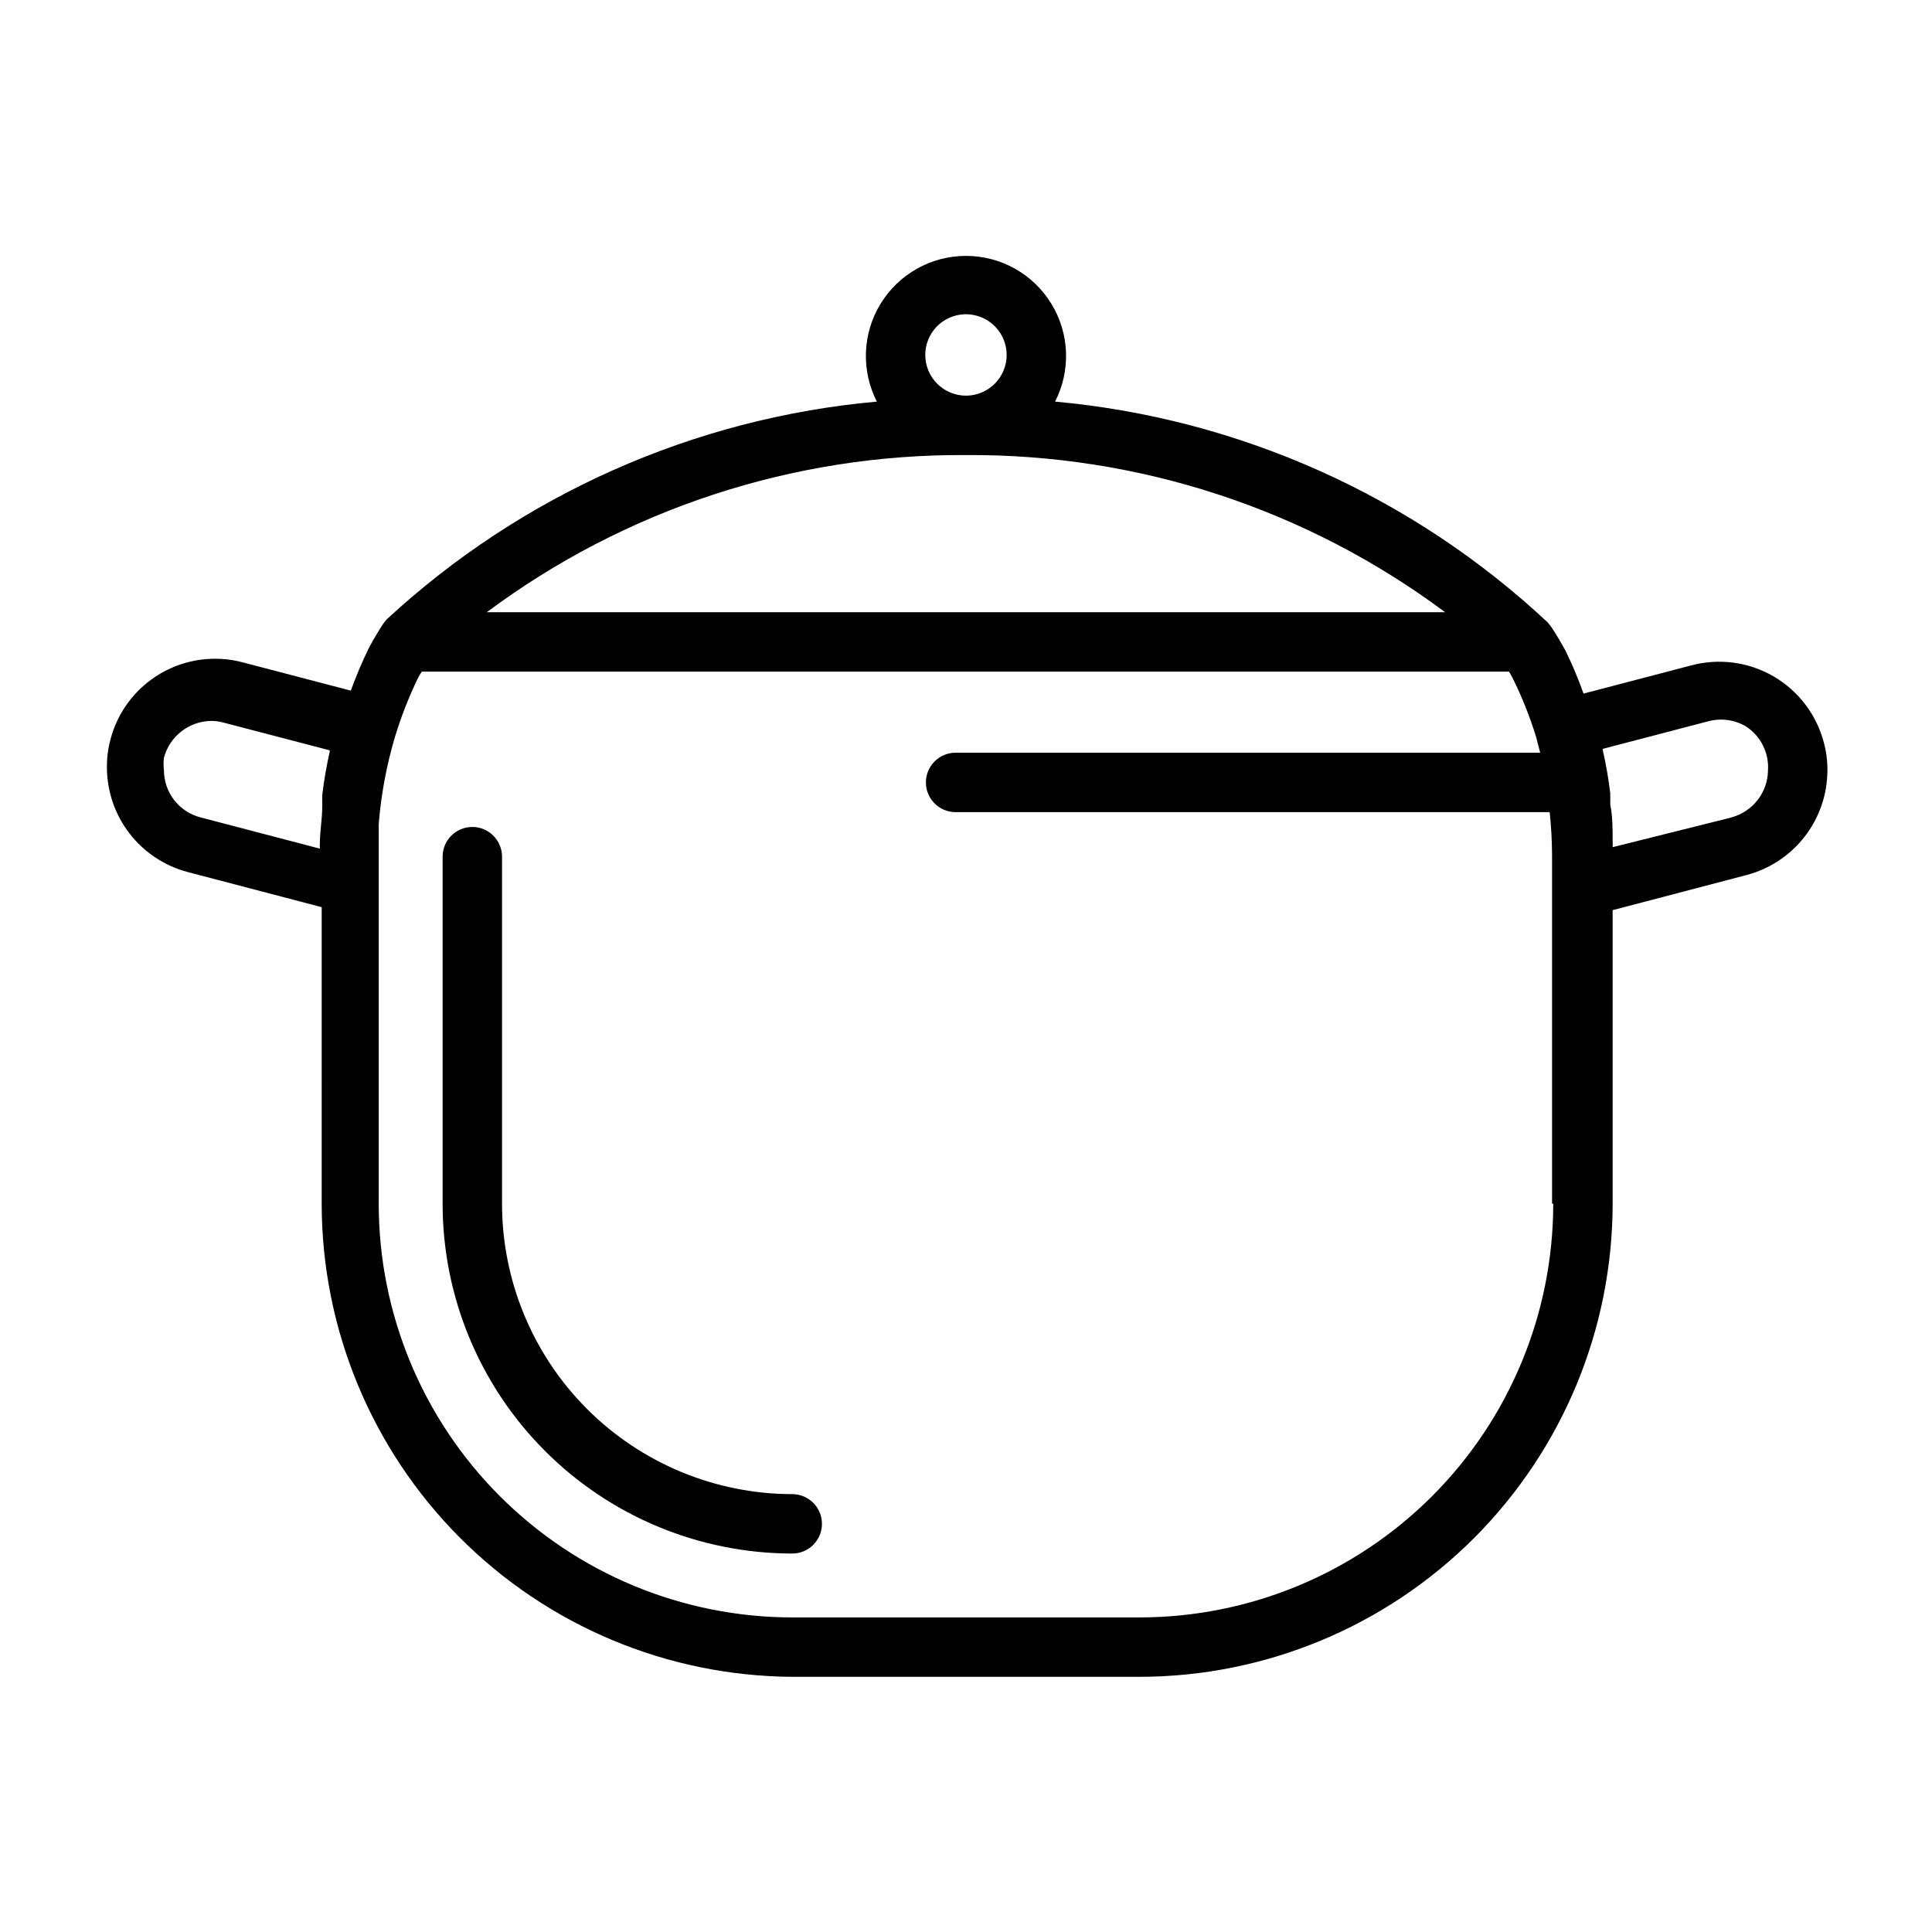
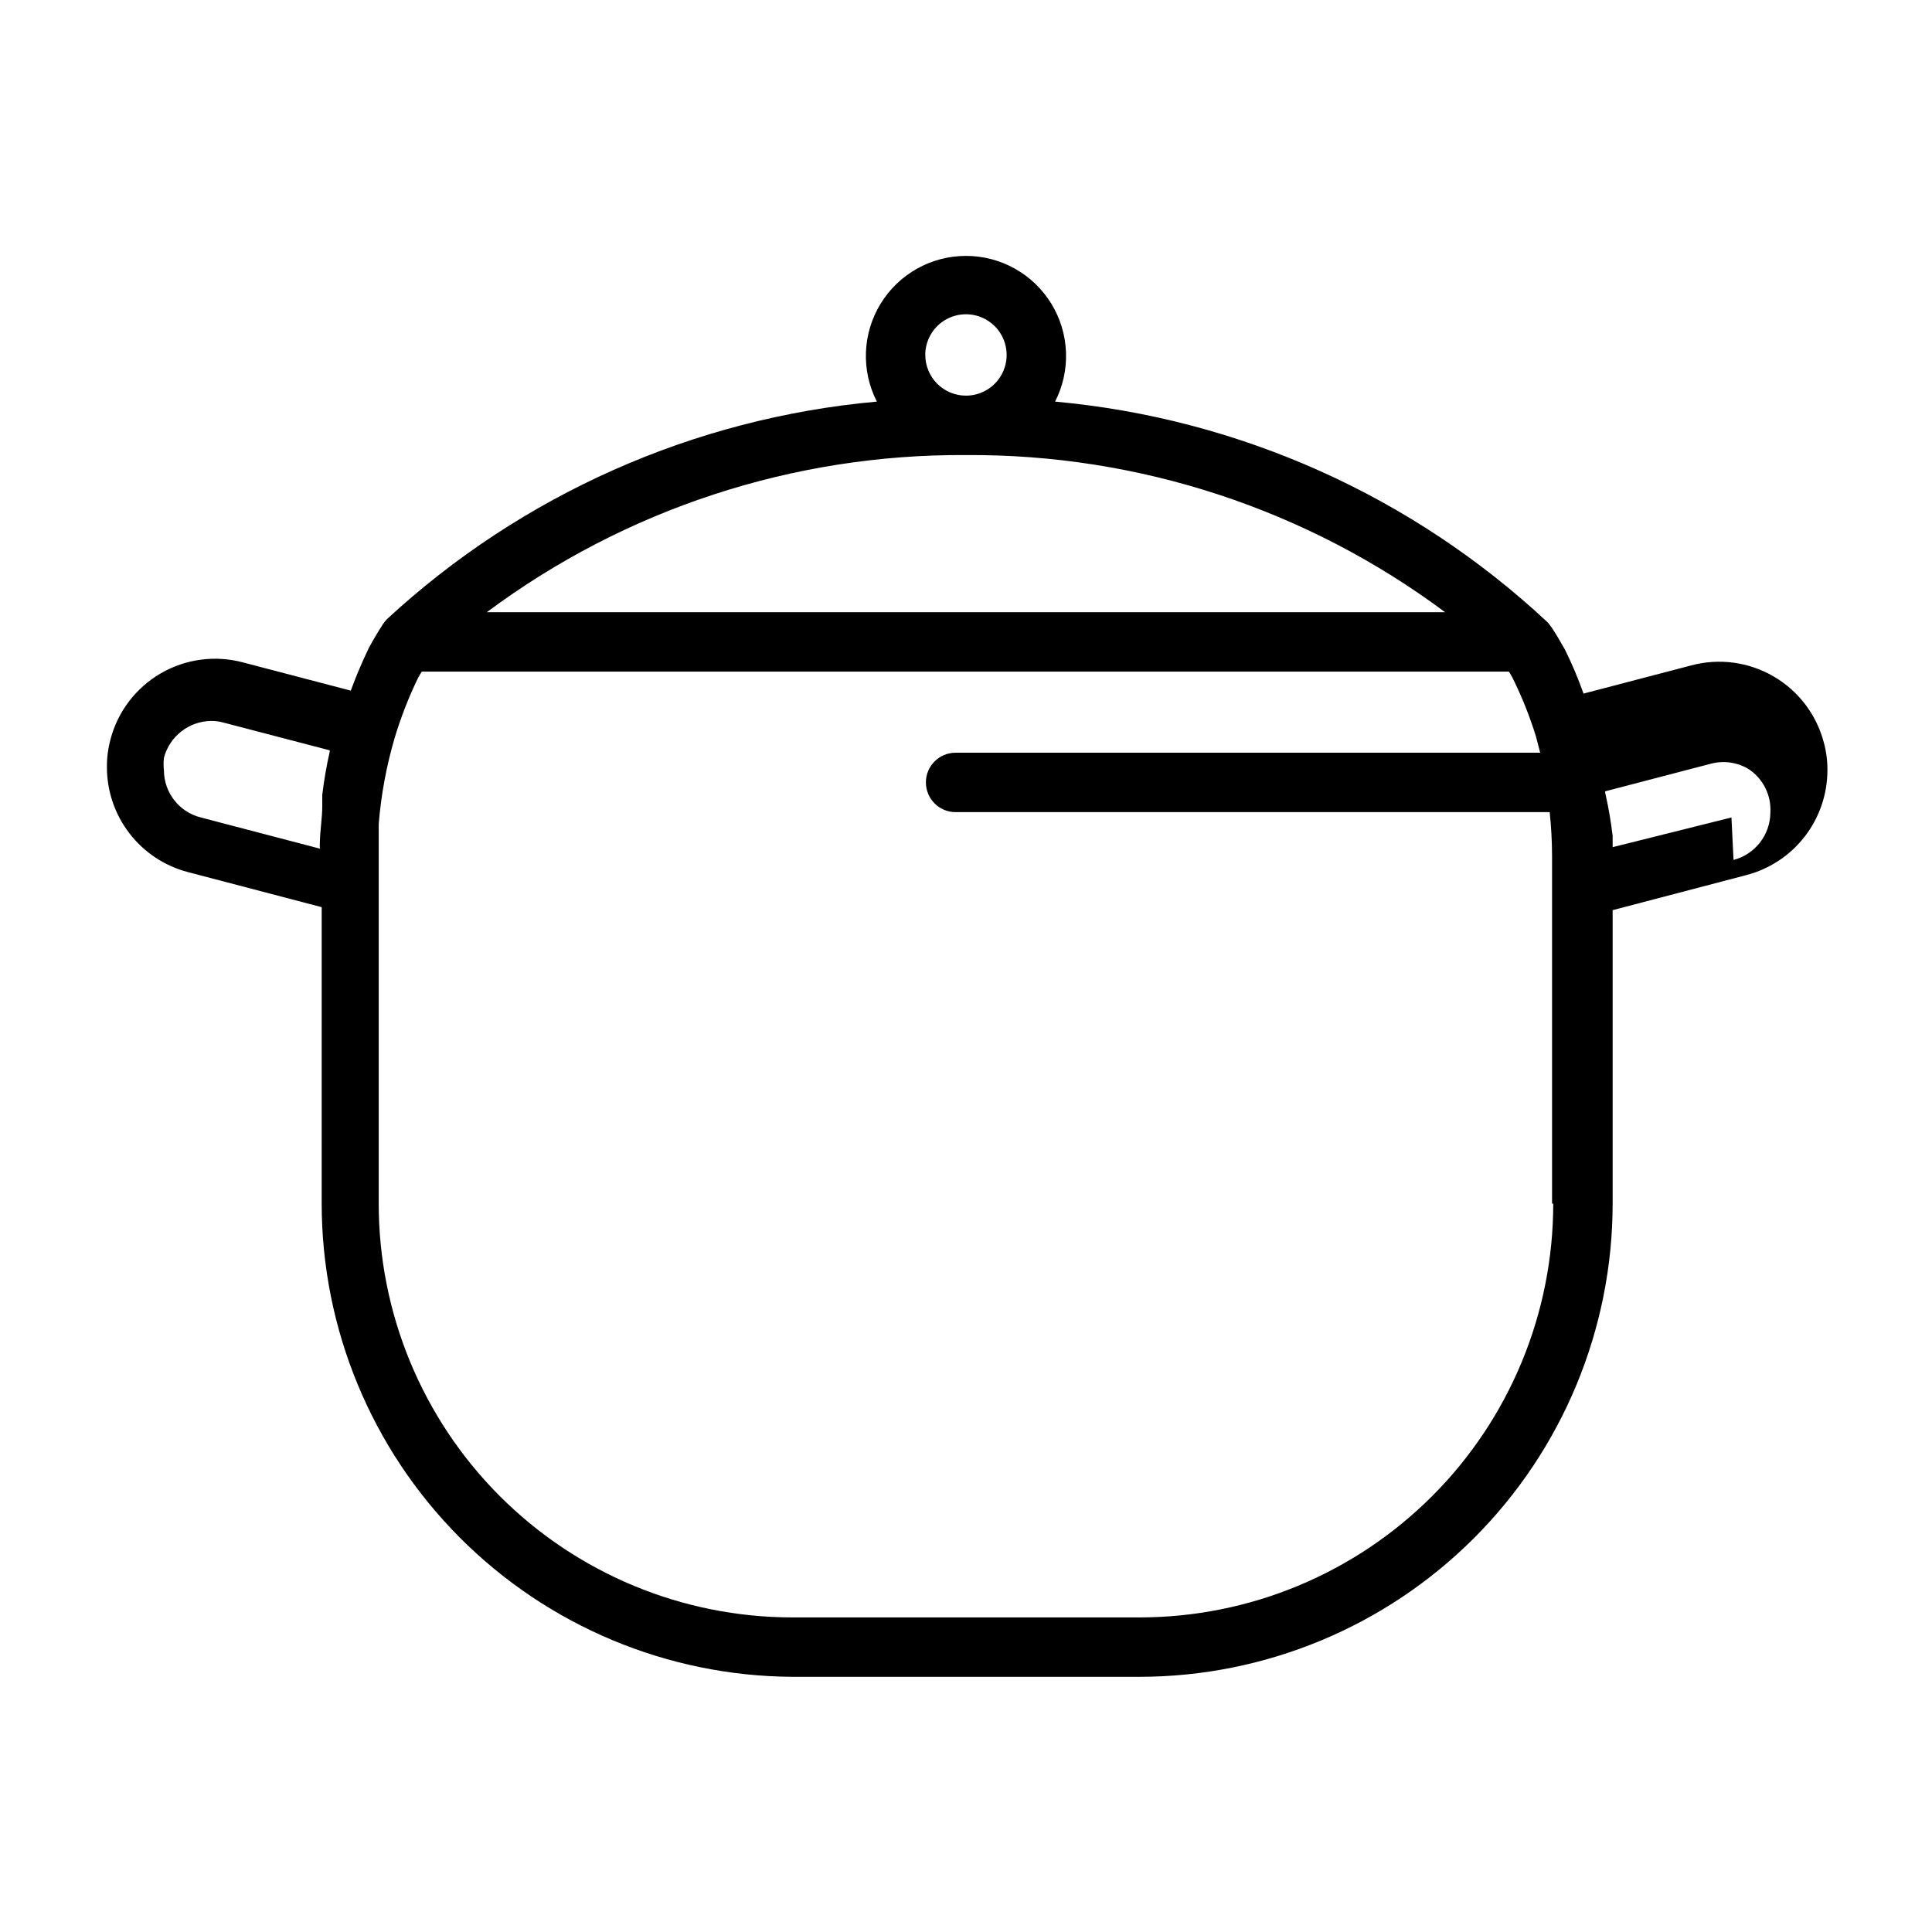
<svg xmlns="http://www.w3.org/2000/svg" fill="#000000" width="800px" height="800px" version="1.1" viewBox="144 144 512 512">
  <g>
-     <path d="m353.95 539.96c-20.402-0.023-39.965-8.145-54.387-22.578-14.422-14.438-22.52-34.008-22.52-54.41v-91.945c0-4.348-3.527-7.875-7.875-7.875-4.348 0-7.871 3.527-7.871 7.875v91.945c0 24.578 9.758 48.152 27.133 65.543 17.375 17.387 40.941 27.168 65.52 27.188 4.348 0 7.875-3.523 7.875-7.871 0-4.348-3.527-7.871-7.875-7.871z" />
-     <path d="m627.34 340.8c-1.922-7.383-6.711-13.691-13.301-17.535-6.59-3.84-14.438-4.898-21.809-2.934l-28.574 7.477-0.004 0.004c-1.395-3.949-3.023-7.816-4.879-11.574-1.102-1.969-2.281-4.016-3.543-5.902l-0.395-0.551-0.707-0.867c-35.797-33.461-81.719-54.043-130.52-58.488 4.211-8.223 3.836-18.047-0.984-25.926-4.82-7.883-13.391-12.688-22.629-12.688s-17.812 4.805-22.633 12.688c-4.82 7.879-5.191 17.703-0.984 25.926-48.48 4.363-94.152 24.652-129.89 57.703l-0.707 0.867-0.395 0.551c-1.258 1.969-2.441 3.938-3.621 6.141v-0.004c-1.793 3.695-3.394 7.481-4.801 11.336l-28.574-7.477c-7.359-1.969-15.203-0.922-21.789 2.902-6.59 3.828-11.383 10.117-13.32 17.484-0.648 2.414-0.965 4.902-0.945 7.402 0.004 6.356 2.113 12.531 6.004 17.559 3.887 5.031 9.336 8.625 15.488 10.227l35.426 9.289-0.004 78.566c0.02 33.129 13.141 64.906 36.5 88.398 23.363 23.492 55.062 36.793 88.191 37h92.105c33.238-0.039 65.102-13.27 88.598-36.777 23.496-23.512 36.703-55.383 36.723-88.621v-77.777l35.426-9.289c6.152-1.602 11.598-5.199 15.484-10.227 3.891-5.027 6.004-11.207 6.008-17.562 0.023-2.473-0.293-4.938-0.945-7.32zm-238.13-102.34c-0.16-4.394 2.363-8.445 6.375-10.238 4.016-1.797 8.719-0.973 11.883 2.078 3.168 3.051 4.164 7.719 2.523 11.797-1.645 4.078-5.602 6.75-9.996 6.754-2.863 0-5.606-1.137-7.629-3.16-2.019-2.019-3.156-4.766-3.156-7.625zm10.785 26.137c45.727-0.305 90.305 14.316 126.97 41.641h-253.95c36.668-27.324 81.246-41.945 126.98-41.641zm-212.55 83.52c-0.133-1.098-0.133-2.207 0-3.305 1.516-5.691 6.629-9.68 12.516-9.762 1.148-0.004 2.285 0.156 3.387 0.473l28.023 7.32c0.039 0.129 0.039 0.266 0 0.395-0.852 3.766-1.508 7.578-1.969 11.414v2.992c0 3.07-0.551 6.219-0.629 9.367-0.039 0.629-0.039 1.258 0 1.887l-31.566-8.266c-5.738-1.441-9.758-6.598-9.762-12.516zm368.18 114.86c0 29.066-11.543 56.949-32.09 77.508-20.547 20.562-48.422 32.125-77.488 32.148h-92.105c-29.066-0.023-56.938-11.586-77.488-32.148-20.547-20.559-32.09-48.441-32.09-77.508v-91.945-8.66c0.625-7.762 2.051-15.438 4.254-22.91 1.629-5.398 3.68-10.664 6.137-15.742 0.312-0.594 0.656-1.172 1.023-1.73h288.12l0.867 1.496c2.523 5.066 4.633 10.332 6.297 15.742 0.395 1.418 0.707 2.832 1.102 4.25h-154.92c-4.348 0-7.871 3.523-7.871 7.871s3.523 7.875 7.871 7.875h157.44c0.406 3.844 0.617 7.707 0.629 11.57v92.184zm47.23-102.34-31.488 7.871c0.039-0.629 0.039-1.262 0-1.891 0-3.148 0-6.219-0.629-9.367v-2.992c-0.457-3.836-1.113-7.644-1.969-11.414-0.035-0.129-0.035-0.266 0-0.395l28.023-7.32h0.004c3.324-0.875 6.863-0.395 9.84 1.34 3.93 2.527 6.188 6.984 5.902 11.648-0.059 5.898-4.055 11.027-9.762 12.516z" />
+     <path d="m627.34 340.8c-1.922-7.383-6.711-13.691-13.301-17.535-6.59-3.84-14.438-4.898-21.809-2.934l-28.574 7.477-0.004 0.004c-1.395-3.949-3.023-7.816-4.879-11.574-1.102-1.969-2.281-4.016-3.543-5.902l-0.395-0.551-0.707-0.867c-35.797-33.461-81.719-54.043-130.52-58.488 4.211-8.223 3.836-18.047-0.984-25.926-4.82-7.883-13.391-12.688-22.629-12.688s-17.812 4.805-22.633 12.688c-4.82 7.879-5.191 17.703-0.984 25.926-48.48 4.363-94.152 24.652-129.89 57.703l-0.707 0.867-0.395 0.551c-1.258 1.969-2.441 3.938-3.621 6.141v-0.004c-1.793 3.695-3.394 7.481-4.801 11.336l-28.574-7.477c-7.359-1.969-15.203-0.922-21.789 2.902-6.59 3.828-11.383 10.117-13.32 17.484-0.648 2.414-0.965 4.902-0.945 7.402 0.004 6.356 2.113 12.531 6.004 17.559 3.887 5.031 9.336 8.625 15.488 10.227l35.426 9.289-0.004 78.566c0.02 33.129 13.141 64.906 36.5 88.398 23.363 23.492 55.062 36.793 88.191 37h92.105c33.238-0.039 65.102-13.27 88.598-36.777 23.496-23.512 36.703-55.383 36.723-88.621v-77.777l35.426-9.289c6.152-1.602 11.598-5.199 15.484-10.227 3.891-5.027 6.004-11.207 6.008-17.562 0.023-2.473-0.293-4.938-0.945-7.32zm-238.13-102.34c-0.16-4.394 2.363-8.445 6.375-10.238 4.016-1.797 8.719-0.973 11.883 2.078 3.168 3.051 4.164 7.719 2.523 11.797-1.645 4.078-5.602 6.75-9.996 6.754-2.863 0-5.606-1.137-7.629-3.16-2.019-2.019-3.156-4.766-3.156-7.625zm10.785 26.137c45.727-0.305 90.305 14.316 126.97 41.641h-253.95c36.668-27.324 81.246-41.945 126.98-41.641zm-212.55 83.52c-0.133-1.098-0.133-2.207 0-3.305 1.516-5.691 6.629-9.68 12.516-9.762 1.148-0.004 2.285 0.156 3.387 0.473l28.023 7.32c0.039 0.129 0.039 0.266 0 0.395-0.852 3.766-1.508 7.578-1.969 11.414v2.992c0 3.07-0.551 6.219-0.629 9.367-0.039 0.629-0.039 1.258 0 1.887l-31.566-8.266c-5.738-1.441-9.758-6.598-9.762-12.516zm368.18 114.86c0 29.066-11.543 56.949-32.09 77.508-20.547 20.562-48.422 32.125-77.488 32.148h-92.105c-29.066-0.023-56.938-11.586-77.488-32.148-20.547-20.559-32.09-48.441-32.09-77.508v-91.945-8.66c0.625-7.762 2.051-15.438 4.254-22.91 1.629-5.398 3.68-10.664 6.137-15.742 0.312-0.594 0.656-1.172 1.023-1.73h288.12l0.867 1.496c2.523 5.066 4.633 10.332 6.297 15.742 0.395 1.418 0.707 2.832 1.102 4.25h-154.92c-4.348 0-7.871 3.523-7.871 7.871s3.523 7.875 7.871 7.875h157.44c0.406 3.844 0.617 7.707 0.629 11.57v92.184zm47.23-102.34-31.488 7.871v-2.992c-0.457-3.836-1.113-7.644-1.969-11.414-0.035-0.129-0.035-0.266 0-0.395l28.023-7.32h0.004c3.324-0.875 6.863-0.395 9.84 1.34 3.93 2.527 6.188 6.984 5.902 11.648-0.059 5.898-4.055 11.027-9.762 12.516z" />
  </g>
</svg>